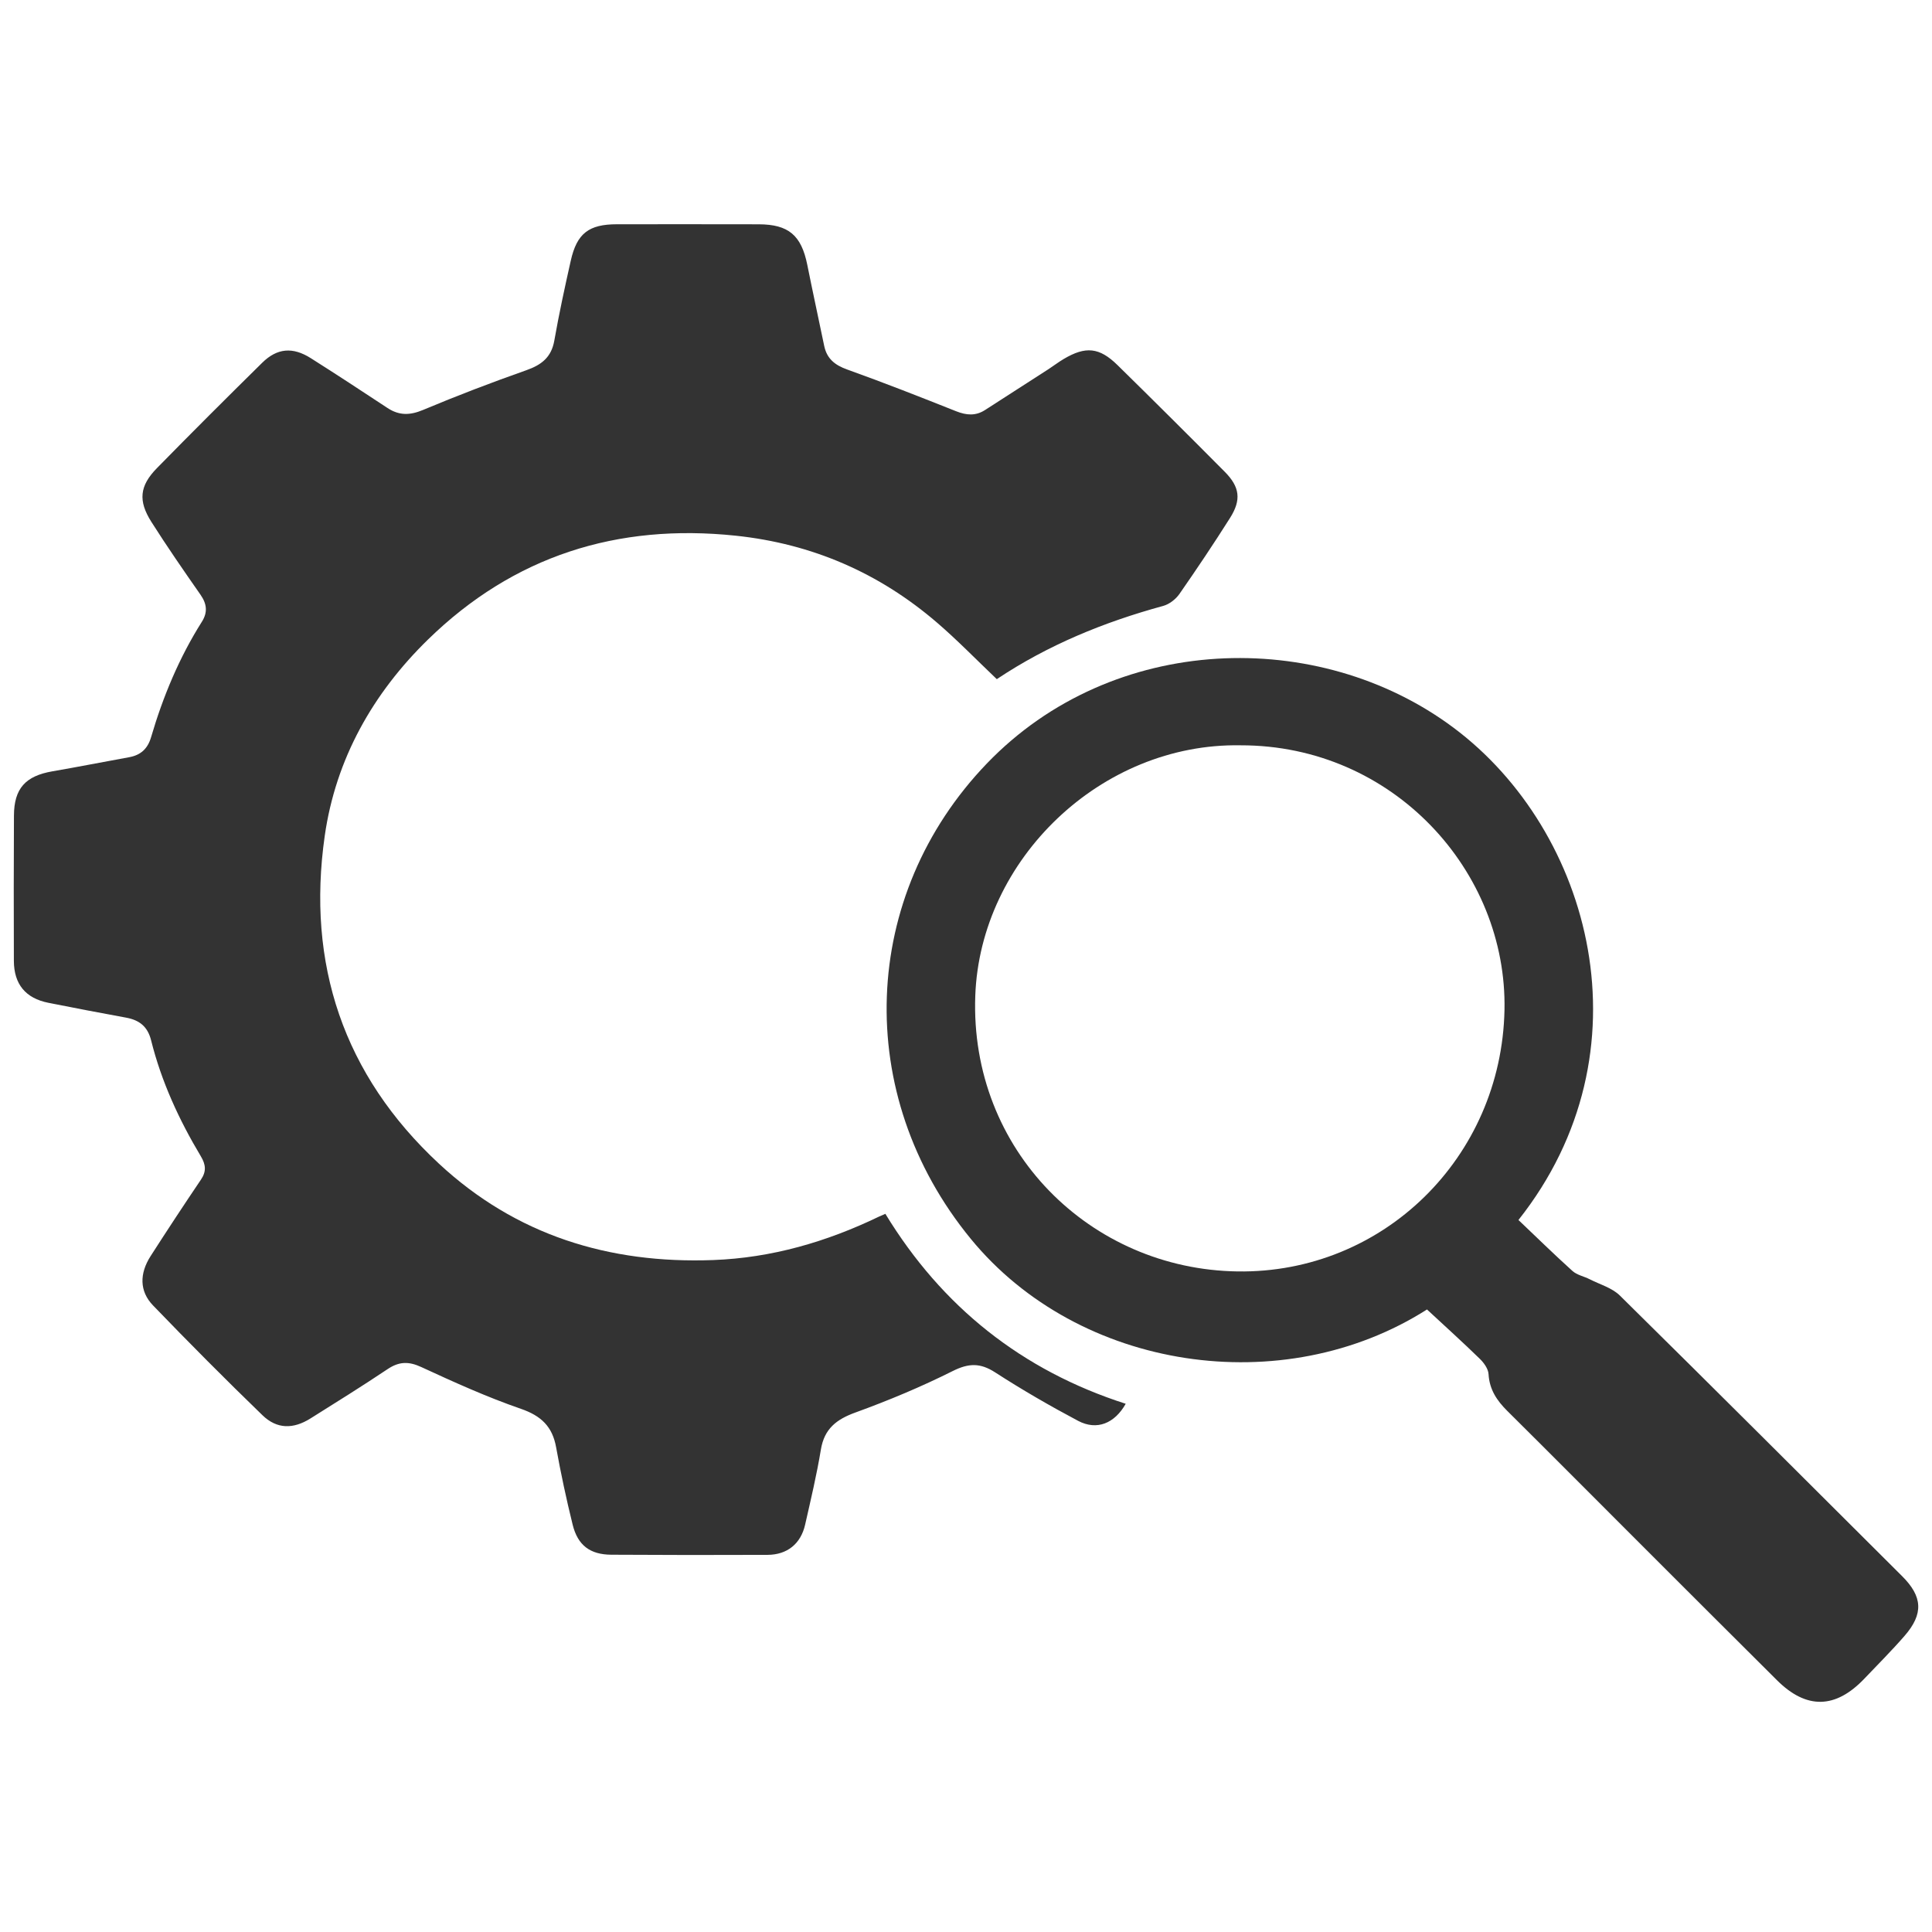
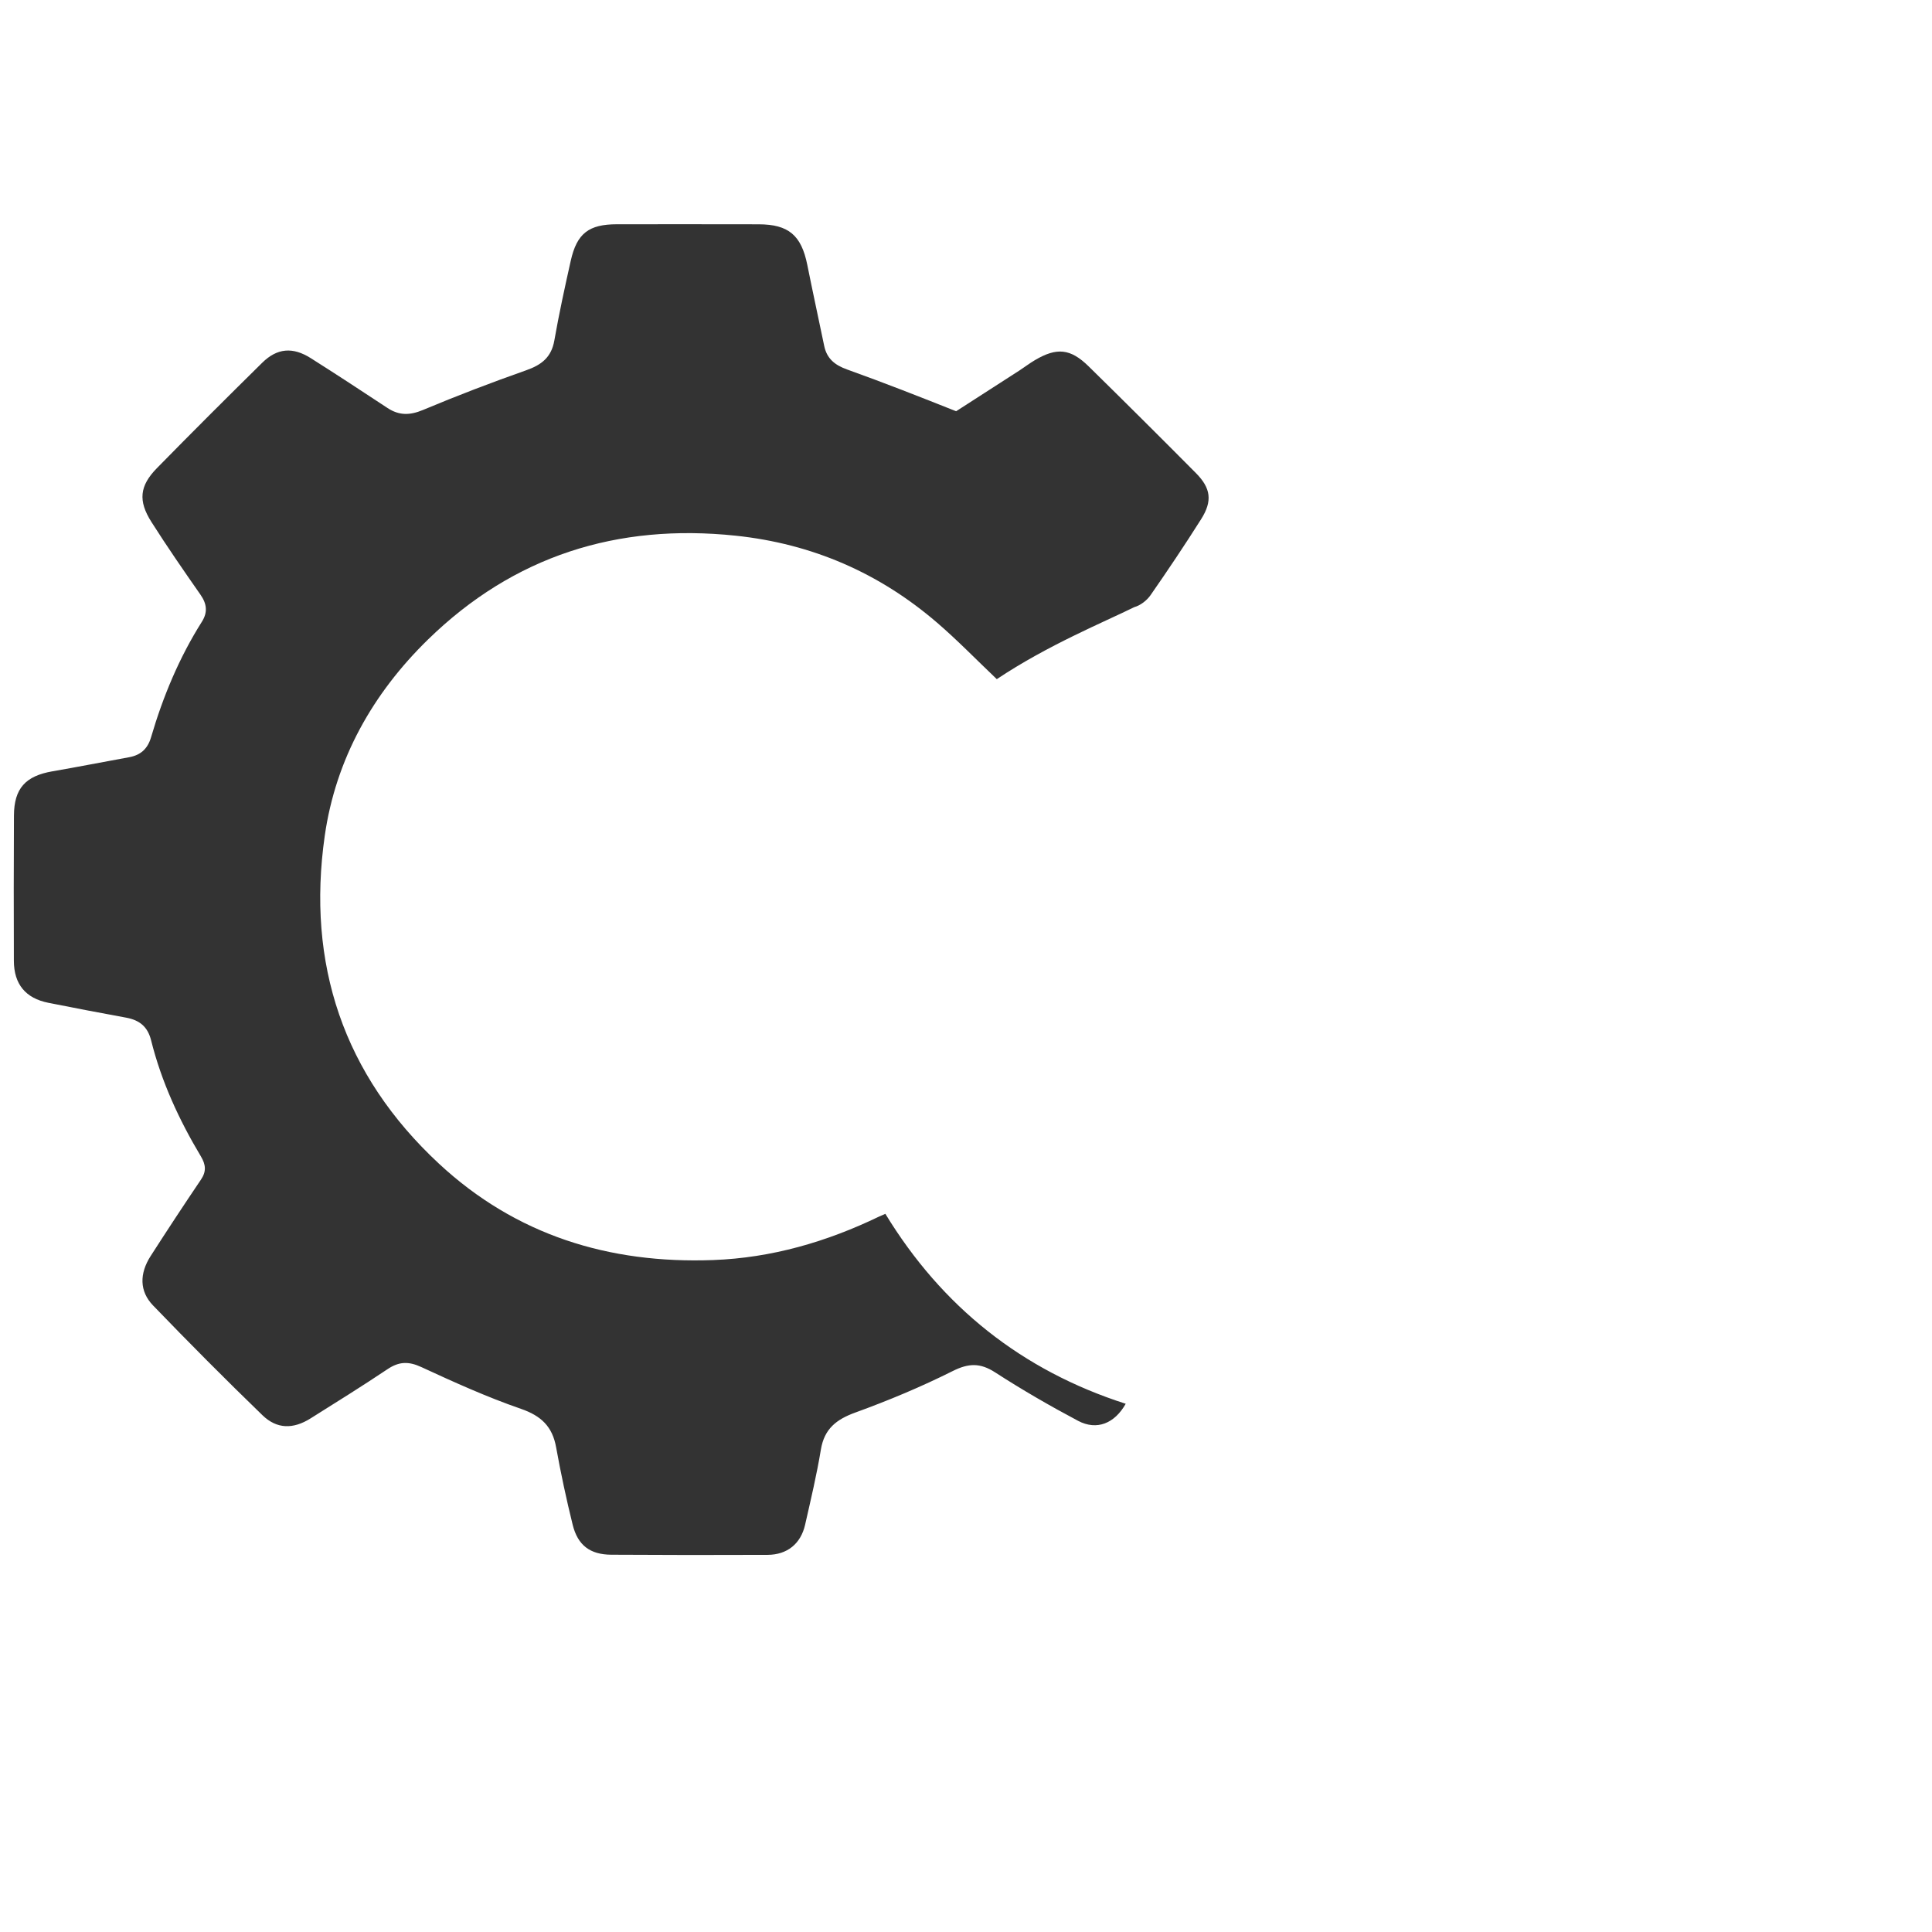
<svg xmlns="http://www.w3.org/2000/svg" version="1.1" id="Warstwa_1" x="0px" y="0px" width="100px" height="100px" viewBox="0 0 100 100" enable-background="new 0 0 100 100" xml:space="preserve">
  <g>
-     <path fill-rule="evenodd" clip-rule="evenodd" fill="#333333" d="M51.594,35.153c-1.069-1.017-2.037-2.017-3.087-2.92   c-2.999-2.581-6.47-4.087-10.42-4.505c-6.142-0.648-11.502,1.05-15.934,5.374c-2.86,2.791-4.775,6.187-5.344,10.159   c-0.948,6.629,0.967,12.374,5.908,16.967c3.985,3.705,8.805,5.192,14.193,4.992c3.033-0.112,5.875-0.942,8.594-2.252   c0.091-0.043,0.185-0.081,0.322-0.141c2.932,4.813,7.07,8.108,12.441,9.832c-0.572,1.017-1.494,1.397-2.465,0.883   c-1.463-0.776-2.902-1.609-4.295-2.509c-0.773-0.499-1.372-0.479-2.196-0.067c-1.626,0.814-3.316,1.521-5.027,2.142   c-0.989,0.357-1.618,0.842-1.796,1.926c-0.215,1.303-0.522,2.593-0.815,3.883c-0.223,0.985-0.923,1.557-1.942,1.562   c-2.697,0.012-5.394,0.01-8.091-0.007c-1.097-0.007-1.736-0.485-2-1.557c-0.328-1.325-0.613-2.663-0.856-4.006   c-0.193-1.072-0.772-1.625-1.817-1.987c-1.759-0.608-3.466-1.38-5.157-2.162c-0.658-0.306-1.159-0.29-1.75,0.107   c-1.311,0.877-2.65,1.712-3.987,2.55c-0.894,0.562-1.739,0.56-2.488-0.165c-1.921-1.859-3.809-3.758-5.665-5.684   c-0.708-0.735-0.705-1.65-0.122-2.557c0.853-1.328,1.719-2.646,2.603-3.953c0.289-0.428,0.252-0.777-0.004-1.206   c-1.127-1.882-2.042-3.866-2.575-6.002c-0.181-0.725-0.614-1.051-1.296-1.177C5.18,52.426,3.838,52.171,2.5,51.904   c-1.173-0.234-1.777-0.959-1.782-2.167c-0.01-2.507-0.008-5.015,0.004-7.522c0.006-1.406,0.597-2.052,1.998-2.293   c1.324-0.228,2.644-0.489,3.967-0.729c0.599-0.109,0.957-0.439,1.132-1.034c0.618-2.105,1.455-4.118,2.631-5.979   c0.307-0.486,0.259-0.924-0.072-1.397c-0.867-1.242-1.729-2.488-2.541-3.767c-0.695-1.095-0.614-1.867,0.284-2.784   c1.799-1.836,3.619-3.651,5.449-5.454c0.775-0.764,1.582-0.831,2.518-0.238c1.333,0.843,2.651,1.709,3.969,2.578   c0.602,0.396,1.161,0.385,1.837,0.102c1.759-0.738,3.544-1.421,5.344-2.055c0.79-0.278,1.299-0.668,1.453-1.535   c0.243-1.385,0.543-2.761,0.851-4.134c0.318-1.419,0.937-1.888,2.394-1.888c2.445,0,4.889-0.005,7.333,0.002   c1.547,0.003,2.208,0.571,2.515,2.094c0.281,1.399,0.585,2.795,0.875,4.193c0.137,0.667,0.55,1,1.191,1.229   c1.895,0.679,3.769,1.416,5.639,2.16c0.53,0.21,1.008,0.252,1.496-0.063c1.095-0.707,2.193-1.411,3.289-2.118   c0.264-0.172,0.516-0.366,0.787-0.526c1.129-0.668,1.84-0.604,2.779,0.317c1.863,1.829,3.715,3.672,5.555,5.526   c0.779,0.784,0.863,1.449,0.273,2.384c-0.842,1.333-1.723,2.646-2.623,3.94c-0.191,0.272-0.523,0.53-0.838,0.616   C57.145,32.198,54.24,33.386,51.594,35.153z" />
-     <path fill-rule="evenodd" clip-rule="evenodd" fill="#333333" d="M73.861,67.778c-7.445,4.741-18.016,3.177-23.617-3.66   c-6.132-7.482-5.722-17.775,0.836-24.599c6.512-6.774,17.166-7.067,24.148-1.858c7.168,5.346,10.268,16.778,3.367,25.486   c0.928,0.882,1.844,1.78,2.795,2.638c0.236,0.212,0.596,0.278,0.893,0.429c0.527,0.269,1.156,0.444,1.561,0.843   c4.891,4.822,9.746,9.679,14.609,14.524c1.063,1.058,1.117,1.952,0.129,3.089c-0.662,0.763-1.379,1.477-2.076,2.21   c-1.496,1.575-3.002,1.609-4.529,0.089c-2.346-2.332-4.684-4.67-7.023-7.008c-2.311-2.308-4.611-4.625-6.93-6.925   c-0.543-0.538-0.93-1.109-0.977-1.911c-0.016-0.272-0.236-0.582-0.447-0.788C75.727,69.486,74.82,68.668,73.861,67.778z    M64.207,38.577c-7.213-0.126-13.474,5.896-13.727,12.969c-0.287,7.991,5.959,14.155,13.579,14.263   c7.531,0.108,13.652-5.892,13.813-13.526C78.02,45.096,72.111,38.565,64.207,38.577z" />
+     <path fill-rule="evenodd" clip-rule="evenodd" fill="#333333" d="M51.594,35.153c-1.069-1.017-2.037-2.017-3.087-2.92   c-2.999-2.581-6.47-4.087-10.42-4.505c-6.142-0.648-11.502,1.05-15.934,5.374c-2.86,2.791-4.775,6.187-5.344,10.159   c-0.948,6.629,0.967,12.374,5.908,16.967c3.985,3.705,8.805,5.192,14.193,4.992c3.033-0.112,5.875-0.942,8.594-2.252   c0.091-0.043,0.185-0.081,0.322-0.141c2.932,4.813,7.07,8.108,12.441,9.832c-0.572,1.017-1.494,1.397-2.465,0.883   c-1.463-0.776-2.902-1.609-4.295-2.509c-0.773-0.499-1.372-0.479-2.196-0.067c-1.626,0.814-3.316,1.521-5.027,2.142   c-0.989,0.357-1.618,0.842-1.796,1.926c-0.215,1.303-0.522,2.593-0.815,3.883c-0.223,0.985-0.923,1.557-1.942,1.562   c-2.697,0.012-5.394,0.01-8.091-0.007c-1.097-0.007-1.736-0.485-2-1.557c-0.328-1.325-0.613-2.663-0.856-4.006   c-0.193-1.072-0.772-1.625-1.817-1.987c-1.759-0.608-3.466-1.38-5.157-2.162c-0.658-0.306-1.159-0.29-1.75,0.107   c-1.311,0.877-2.65,1.712-3.987,2.55c-0.894,0.562-1.739,0.56-2.488-0.165c-1.921-1.859-3.809-3.758-5.665-5.684   c-0.708-0.735-0.705-1.65-0.122-2.557c0.853-1.328,1.719-2.646,2.603-3.953c0.289-0.428,0.252-0.777-0.004-1.206   c-1.127-1.882-2.042-3.866-2.575-6.002c-0.181-0.725-0.614-1.051-1.296-1.177C5.18,52.426,3.838,52.171,2.5,51.904   c-1.173-0.234-1.777-0.959-1.782-2.167c-0.01-2.507-0.008-5.015,0.004-7.522c0.006-1.406,0.597-2.052,1.998-2.293   c1.324-0.228,2.644-0.489,3.967-0.729c0.599-0.109,0.957-0.439,1.132-1.034c0.618-2.105,1.455-4.118,2.631-5.979   c0.307-0.486,0.259-0.924-0.072-1.397c-0.867-1.242-1.729-2.488-2.541-3.767c-0.695-1.095-0.614-1.867,0.284-2.784   c1.799-1.836,3.619-3.651,5.449-5.454c0.775-0.764,1.582-0.831,2.518-0.238c1.333,0.843,2.651,1.709,3.969,2.578   c0.602,0.396,1.161,0.385,1.837,0.102c1.759-0.738,3.544-1.421,5.344-2.055c0.79-0.278,1.299-0.668,1.453-1.535   c0.243-1.385,0.543-2.761,0.851-4.134c0.318-1.419,0.937-1.888,2.394-1.888c2.445,0,4.889-0.005,7.333,0.002   c1.547,0.003,2.208,0.571,2.515,2.094c0.281,1.399,0.585,2.795,0.875,4.193c0.137,0.667,0.55,1,1.191,1.229   c1.895,0.679,3.769,1.416,5.639,2.16c1.095-0.707,2.193-1.411,3.289-2.118   c0.264-0.172,0.516-0.366,0.787-0.526c1.129-0.668,1.84-0.604,2.779,0.317c1.863,1.829,3.715,3.672,5.555,5.526   c0.779,0.784,0.863,1.449,0.273,2.384c-0.842,1.333-1.723,2.646-2.623,3.94c-0.191,0.272-0.523,0.53-0.838,0.616   C57.145,32.198,54.24,33.386,51.594,35.153z" />
  </g>
</svg>